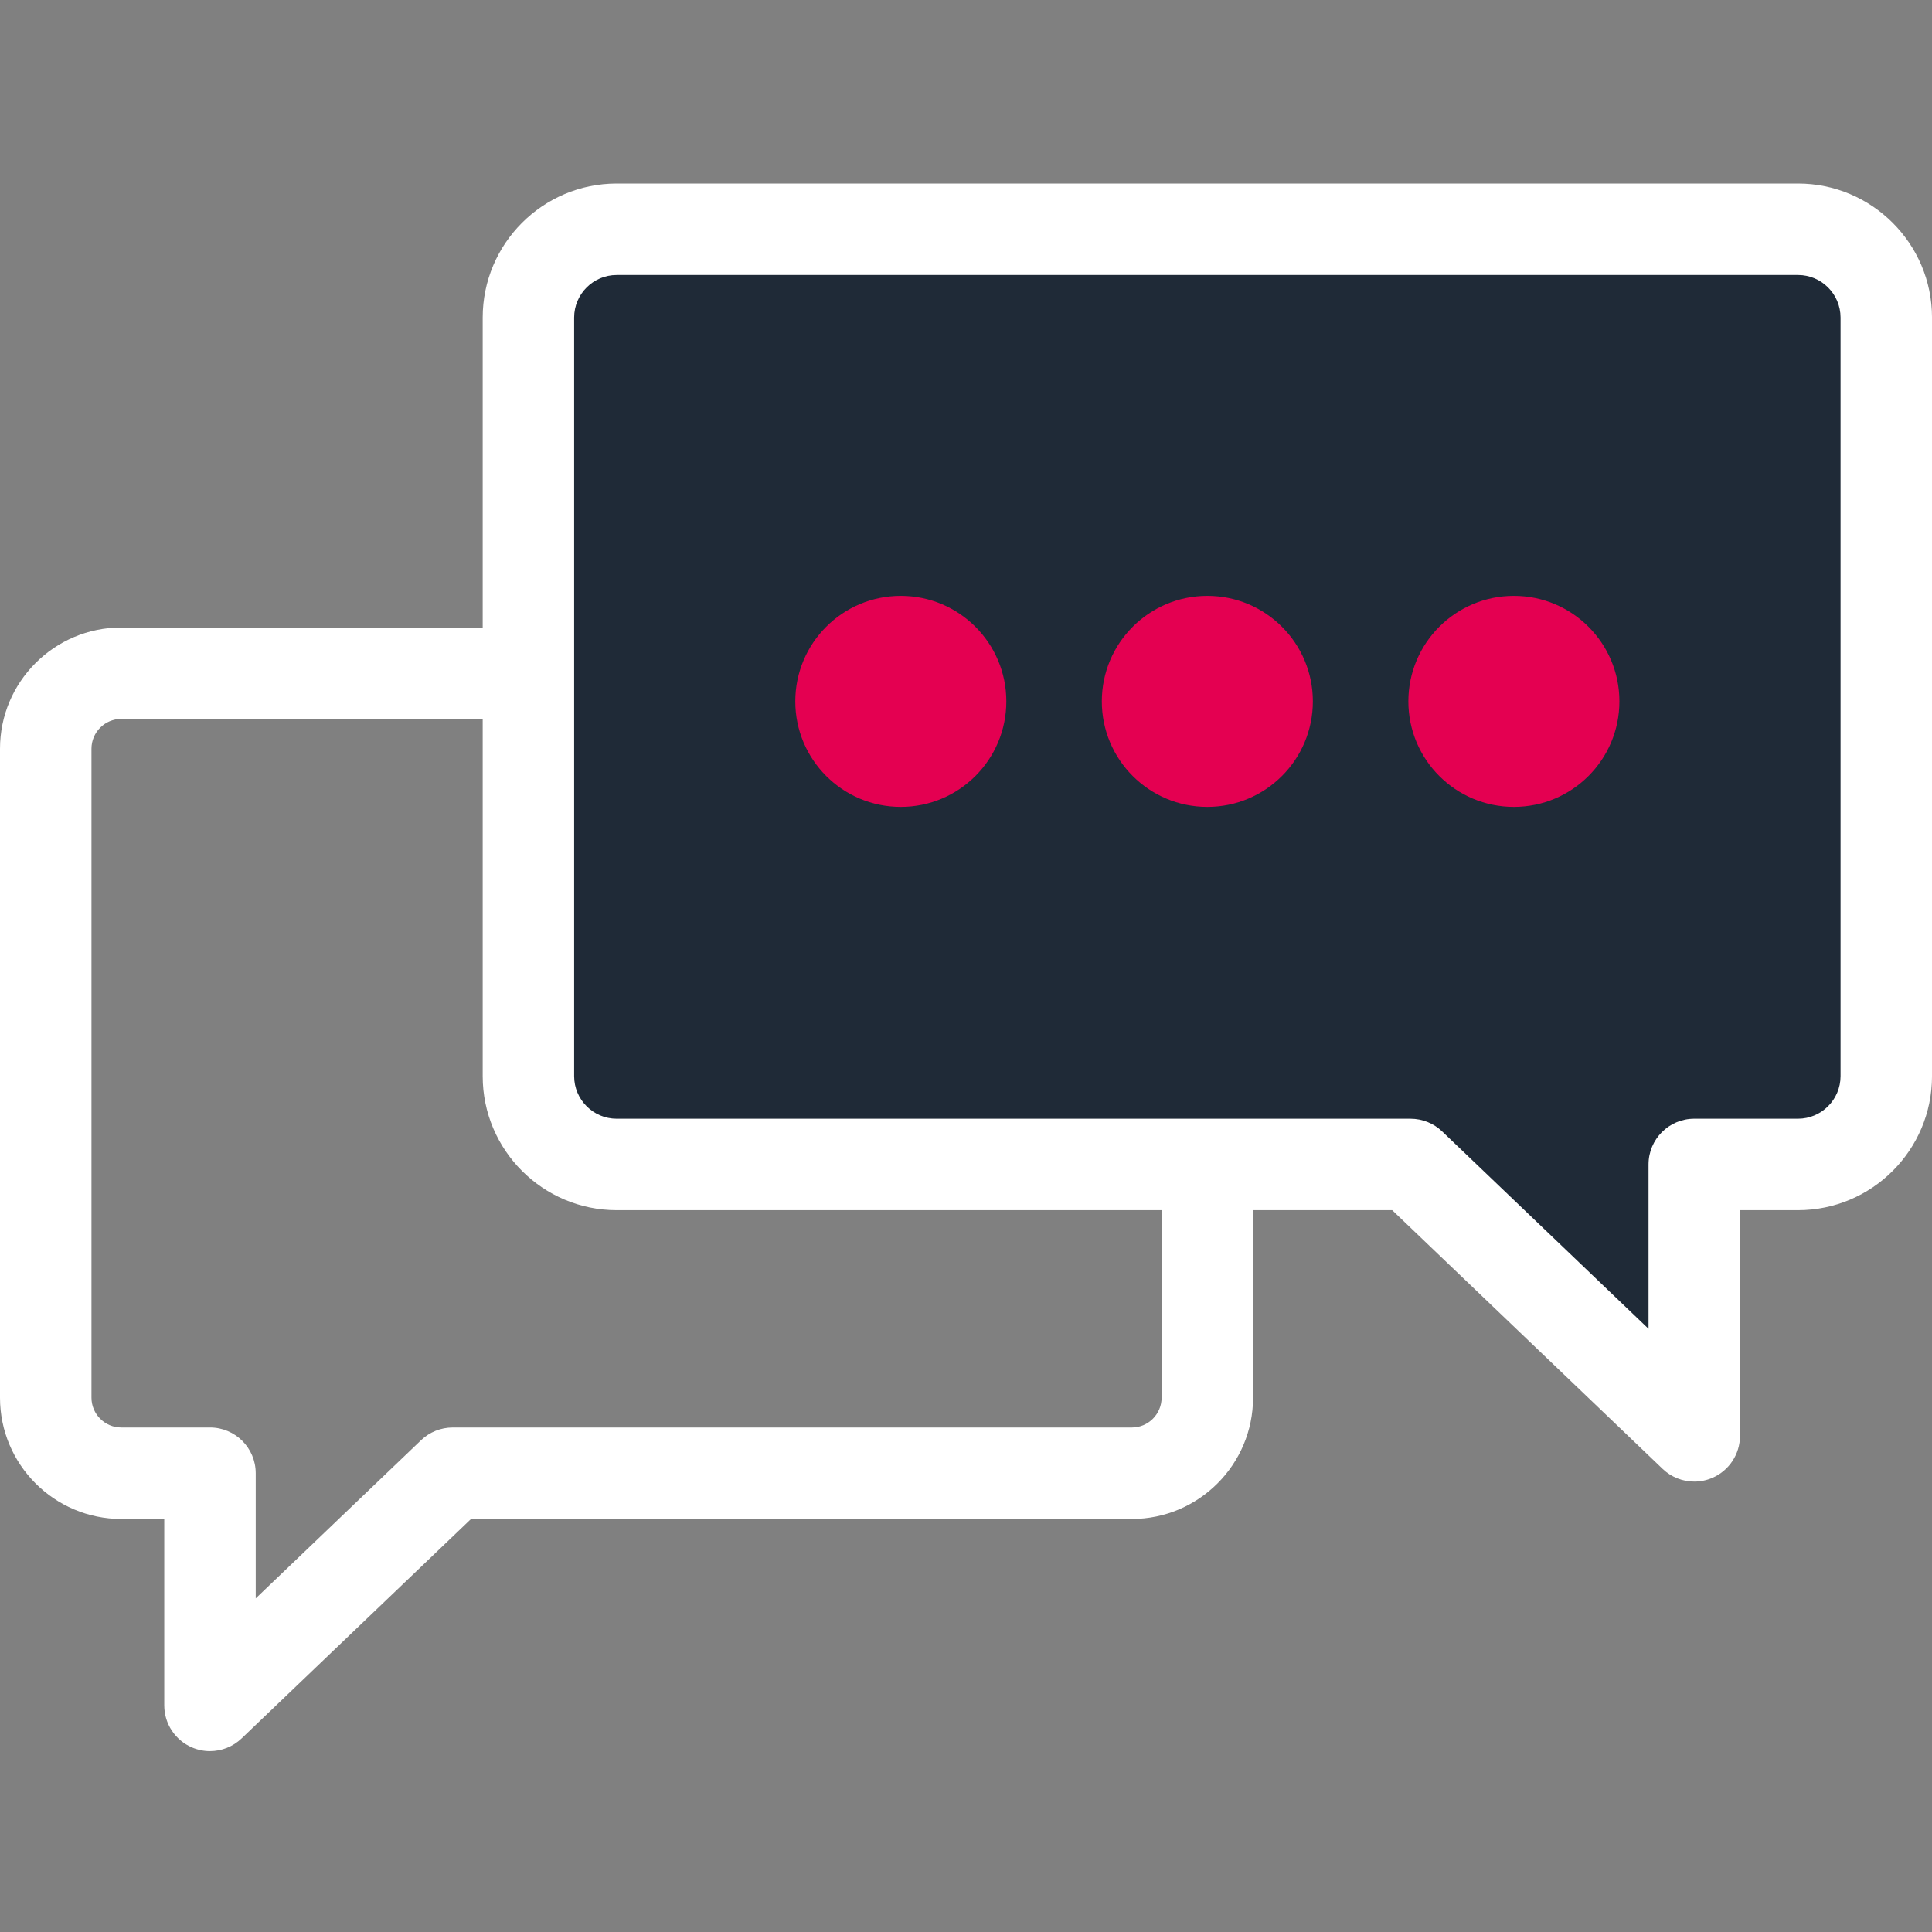
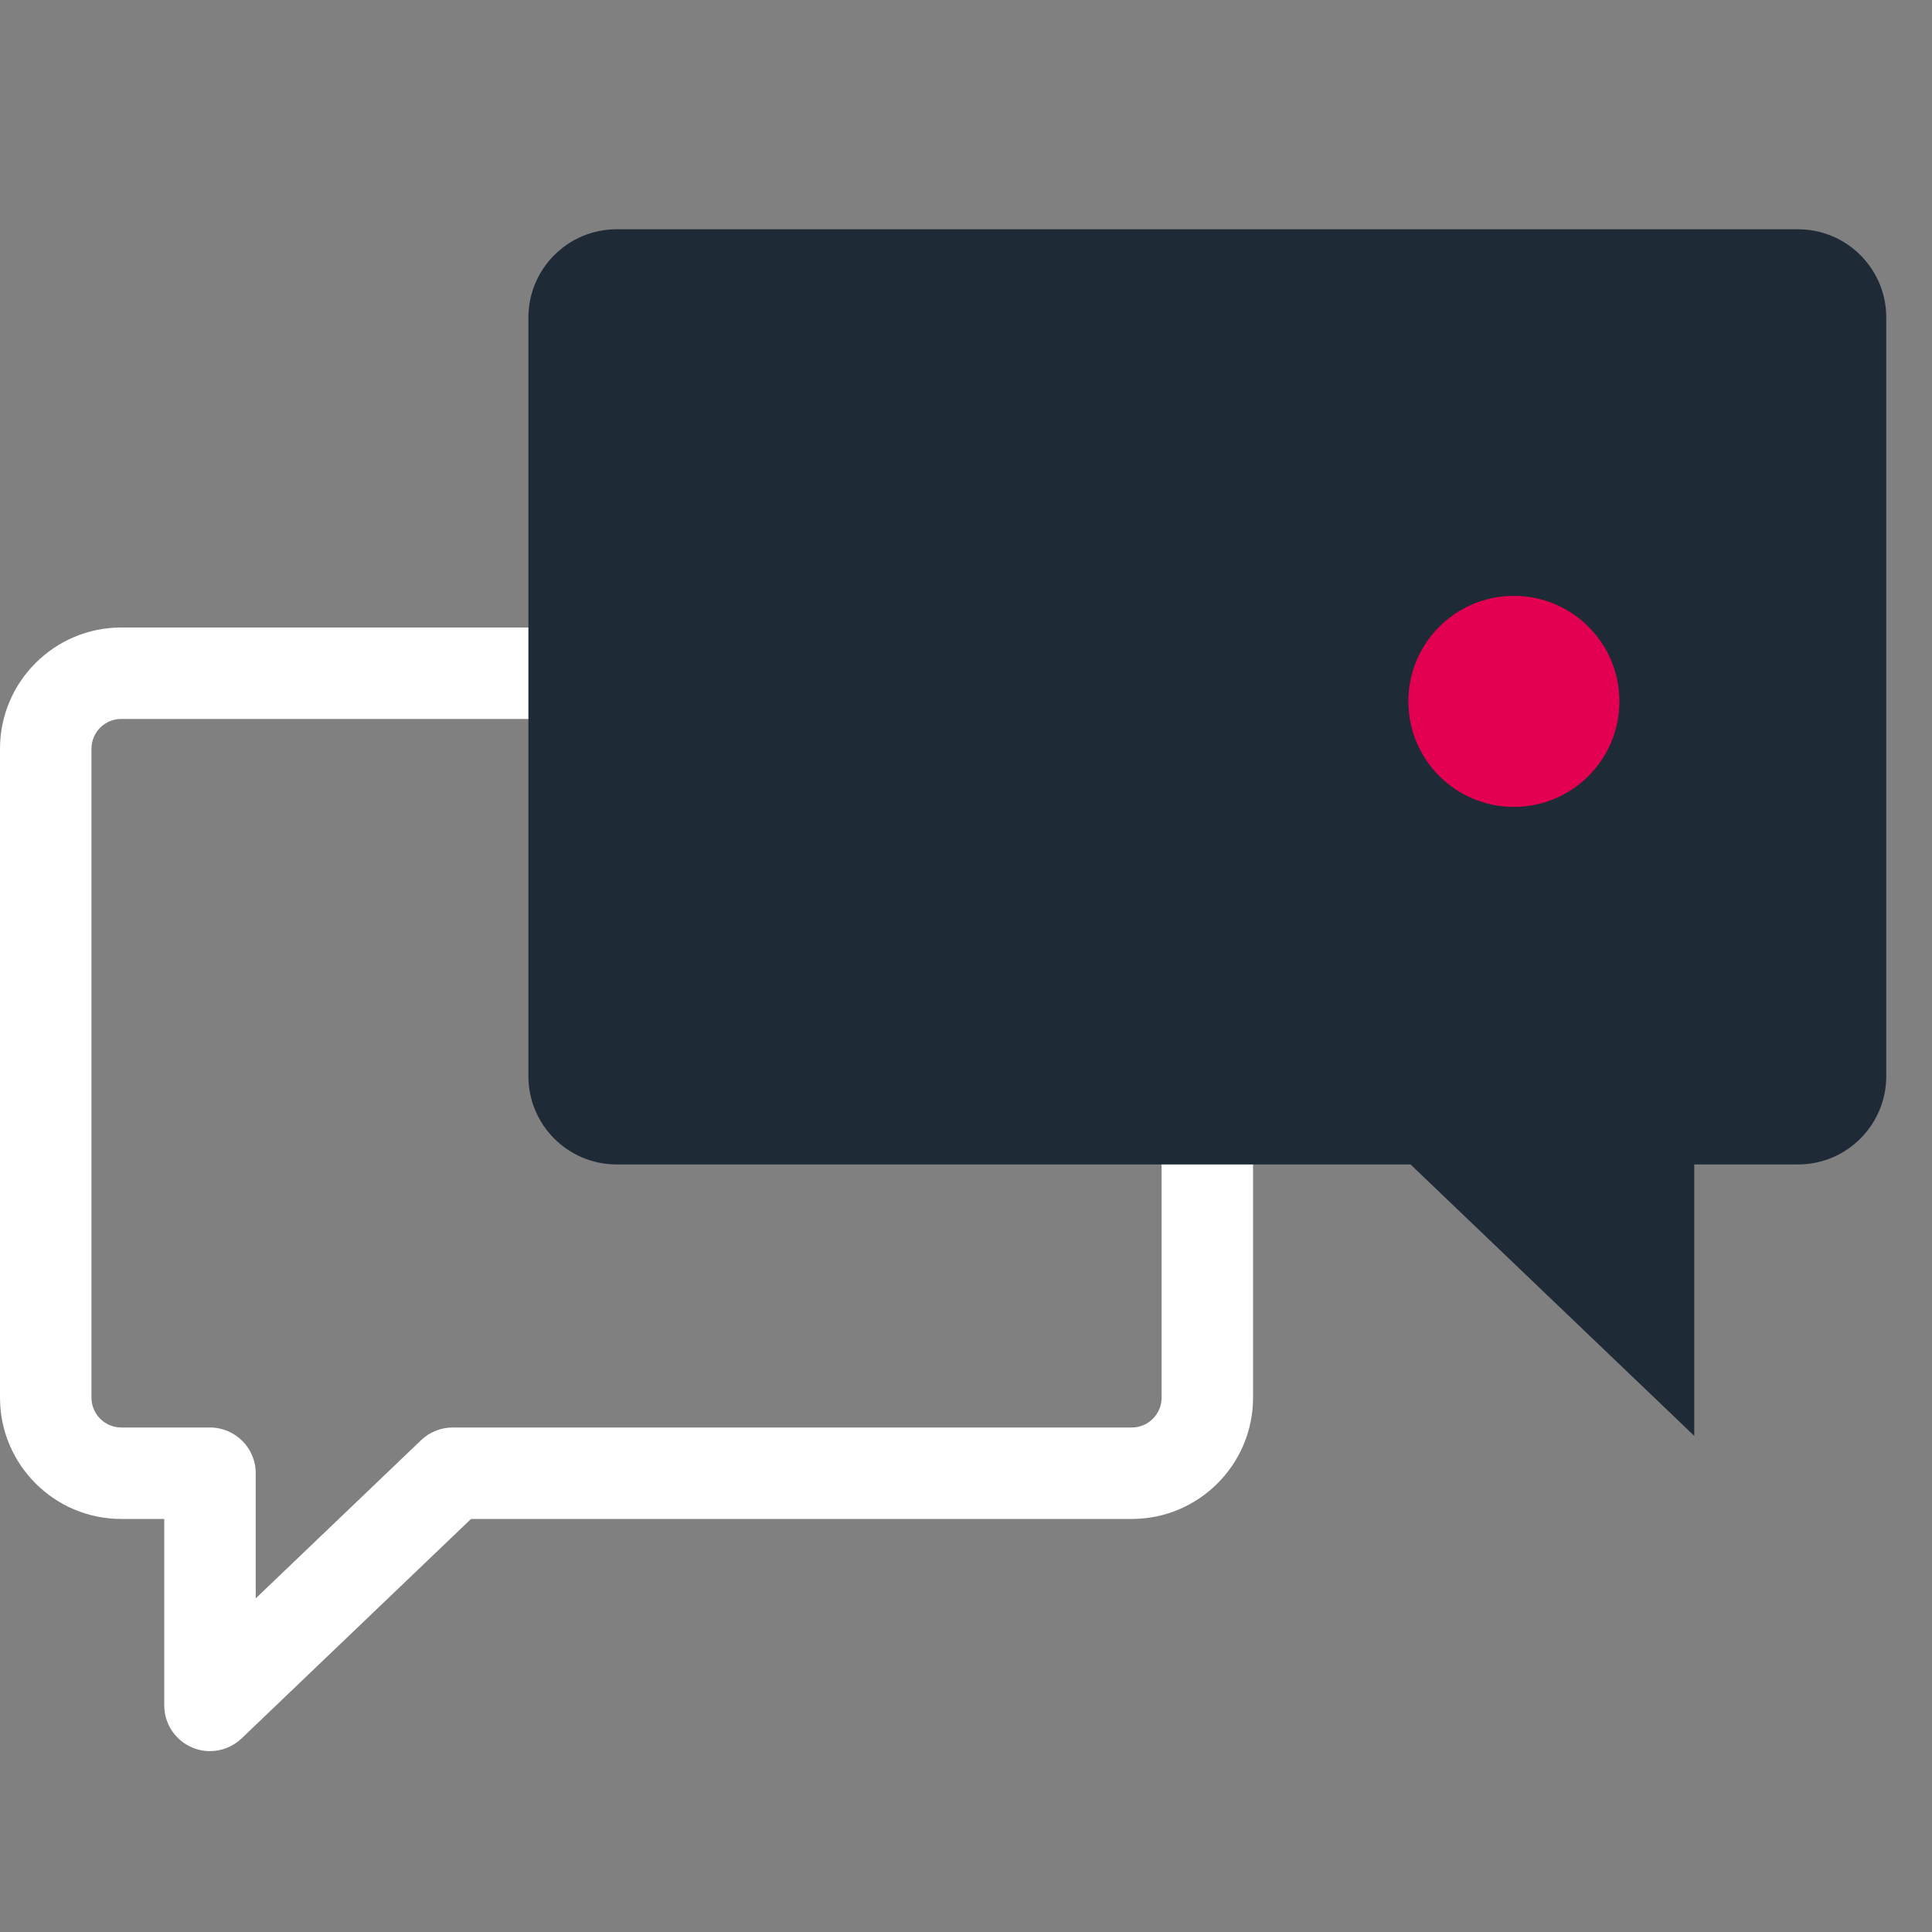
<svg xmlns="http://www.w3.org/2000/svg" width="120" height="120" viewBox="0 0 120 120" fill="none">
  <rect x="0" y="0" width="120" height="120" fill="#808080" stroke="none" />
  <g clip-path="url(#clip0_5686_16182)">
    <path d="M13.042 108.766C12.666 108.766 12.286 108.691 11.927 108.537C10.881 108.09 10.202 107.063 10.202 105.926V94.345H7.53C3.378 94.345 0 90.966 0 86.814V46.505C0 42.352 3.378 38.975 7.53 38.975H70.299C74.451 38.975 77.829 42.353 77.829 46.505V86.814C77.829 90.967 74.451 94.345 70.299 94.345H29.257L15.005 107.978C14.466 108.493 13.759 108.765 13.041 108.765L13.042 108.766ZM7.531 44.654C6.511 44.654 5.681 45.484 5.681 46.504V86.814C5.681 87.834 6.511 88.664 7.531 88.664H13.043C14.611 88.664 15.883 89.935 15.883 91.504V99.278L26.155 89.452C26.683 88.946 27.386 88.665 28.118 88.665H70.299C71.319 88.665 72.149 87.835 72.149 86.814V46.505C72.149 45.485 71.319 44.655 70.299 44.655H7.531V44.654Z" fill="white" />
    <path d="M111.676 14.24H38.303C35.276 14.24 32.82 16.695 32.82 19.723V66.843C32.82 69.871 35.275 72.326 38.303 72.326H87.611L105.233 89.184V72.326H111.676C114.704 72.326 117.159 69.871 117.159 66.843V19.723C117.159 16.695 114.705 14.24 111.676 14.24Z" fill="#1F2A37" />
-     <path d="M105.234 92.023C104.516 92.023 103.809 91.751 103.27 91.236L86.472 75.166H38.305C33.715 75.166 29.981 71.433 29.981 66.843V19.724C29.981 15.134 33.715 11.4 38.305 11.4H111.677C116.267 11.4 120.001 15.134 120.001 19.724V66.843C120.001 71.433 116.267 75.166 111.677 75.166H108.074V89.184C108.074 90.321 107.395 91.348 106.349 91.795C105.99 91.949 105.61 92.024 105.234 92.024V92.023ZM38.304 17.08C36.847 17.08 35.661 18.266 35.661 19.723V66.842C35.661 68.299 36.847 69.486 38.304 69.486H87.611C88.343 69.486 89.046 69.768 89.574 70.273L102.393 82.535V72.325C102.393 70.756 103.665 69.485 105.233 69.485H111.677C113.134 69.485 114.32 68.299 114.32 66.842V19.722C114.32 18.265 113.134 17.079 111.677 17.079H38.304V17.08Z" fill="white" />
-     <path d="M55.95 50.118C59.57 50.118 62.505 47.184 62.505 43.564C62.505 39.944 59.57 37.01 55.95 37.01C52.331 37.01 49.397 39.944 49.397 43.564C49.397 47.184 52.331 50.118 55.95 50.118Z" fill="#E40051" />
-     <path d="M74.99 50.118C78.609 50.118 81.544 47.184 81.544 43.564C81.544 39.944 78.609 37.01 74.99 37.01C71.37 37.01 68.436 39.944 68.436 43.564C68.436 47.184 71.37 50.118 74.99 50.118Z" fill="#E40051" />
    <path d="M94.03 50.118C97.649 50.118 100.584 47.184 100.584 43.564C100.584 39.944 97.649 37.01 94.03 37.01C90.41 37.01 87.476 39.944 87.476 43.564C87.476 47.184 90.41 50.118 94.03 50.118Z" fill="#E40051" />
  </g>
  <defs>
    <clipPath id="clip0_5686_16182">
      <rect width="120" height="120" fill="white" />
    </clipPath>
  </defs>
</svg>